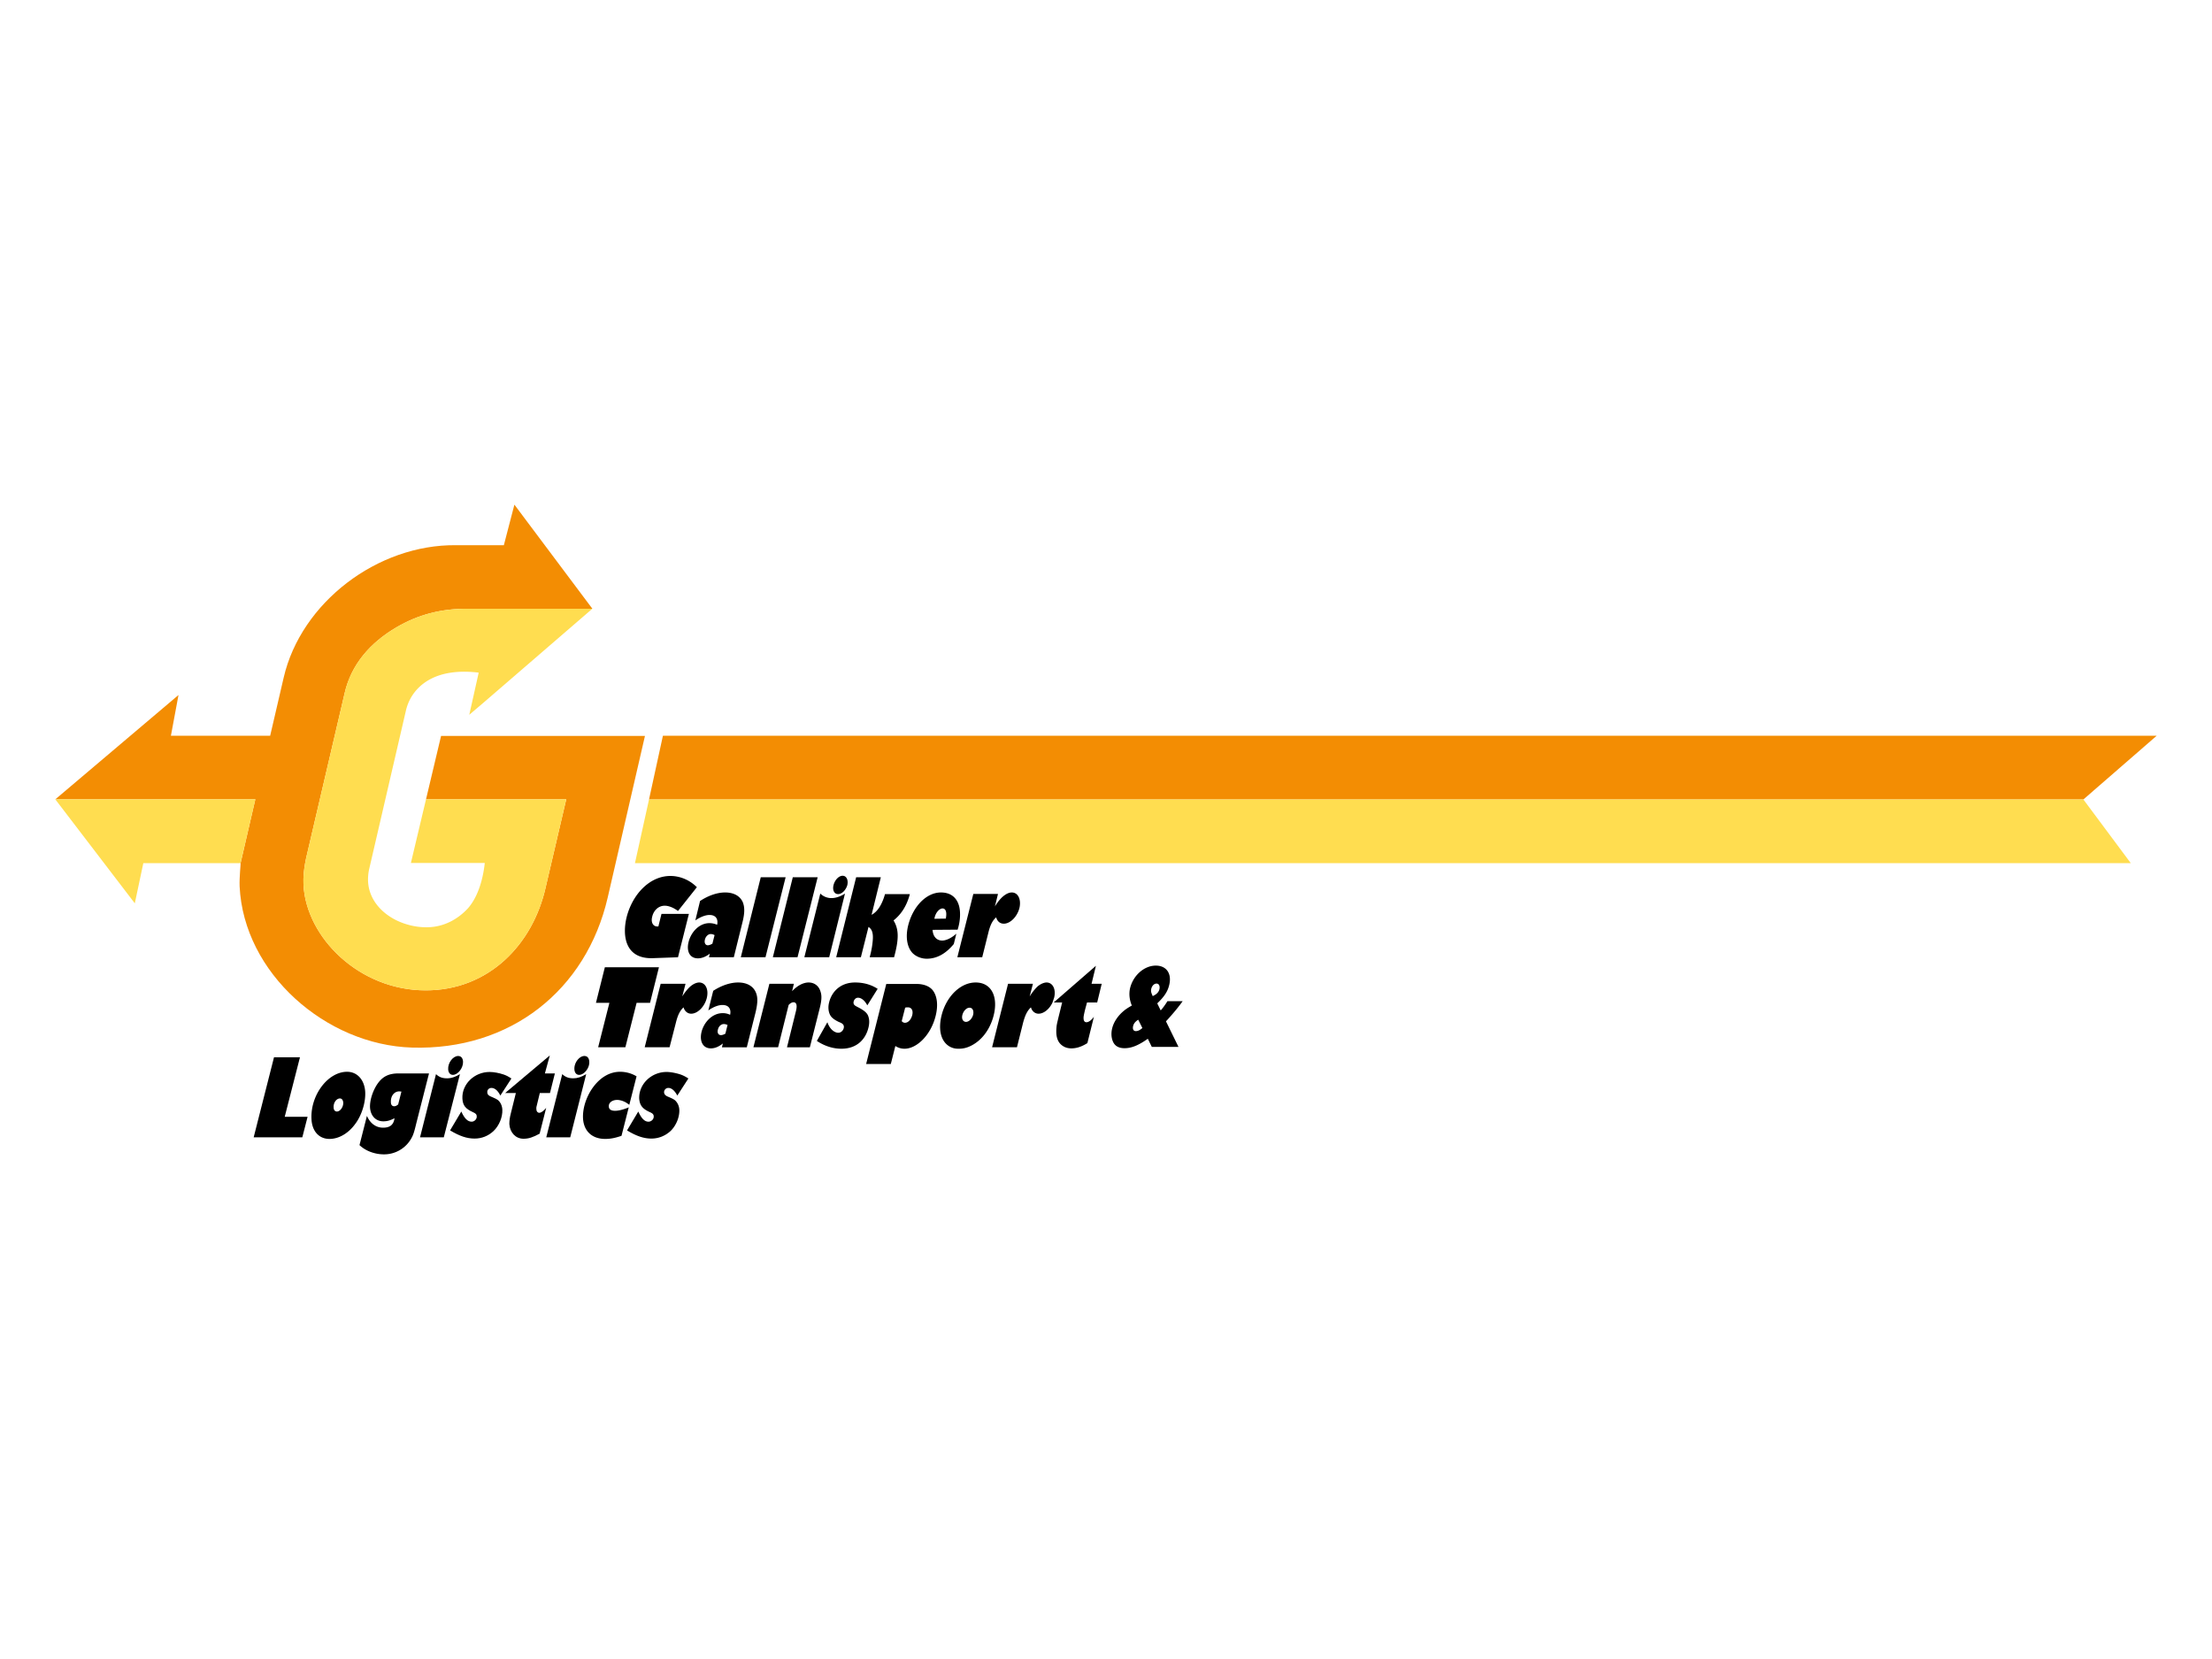
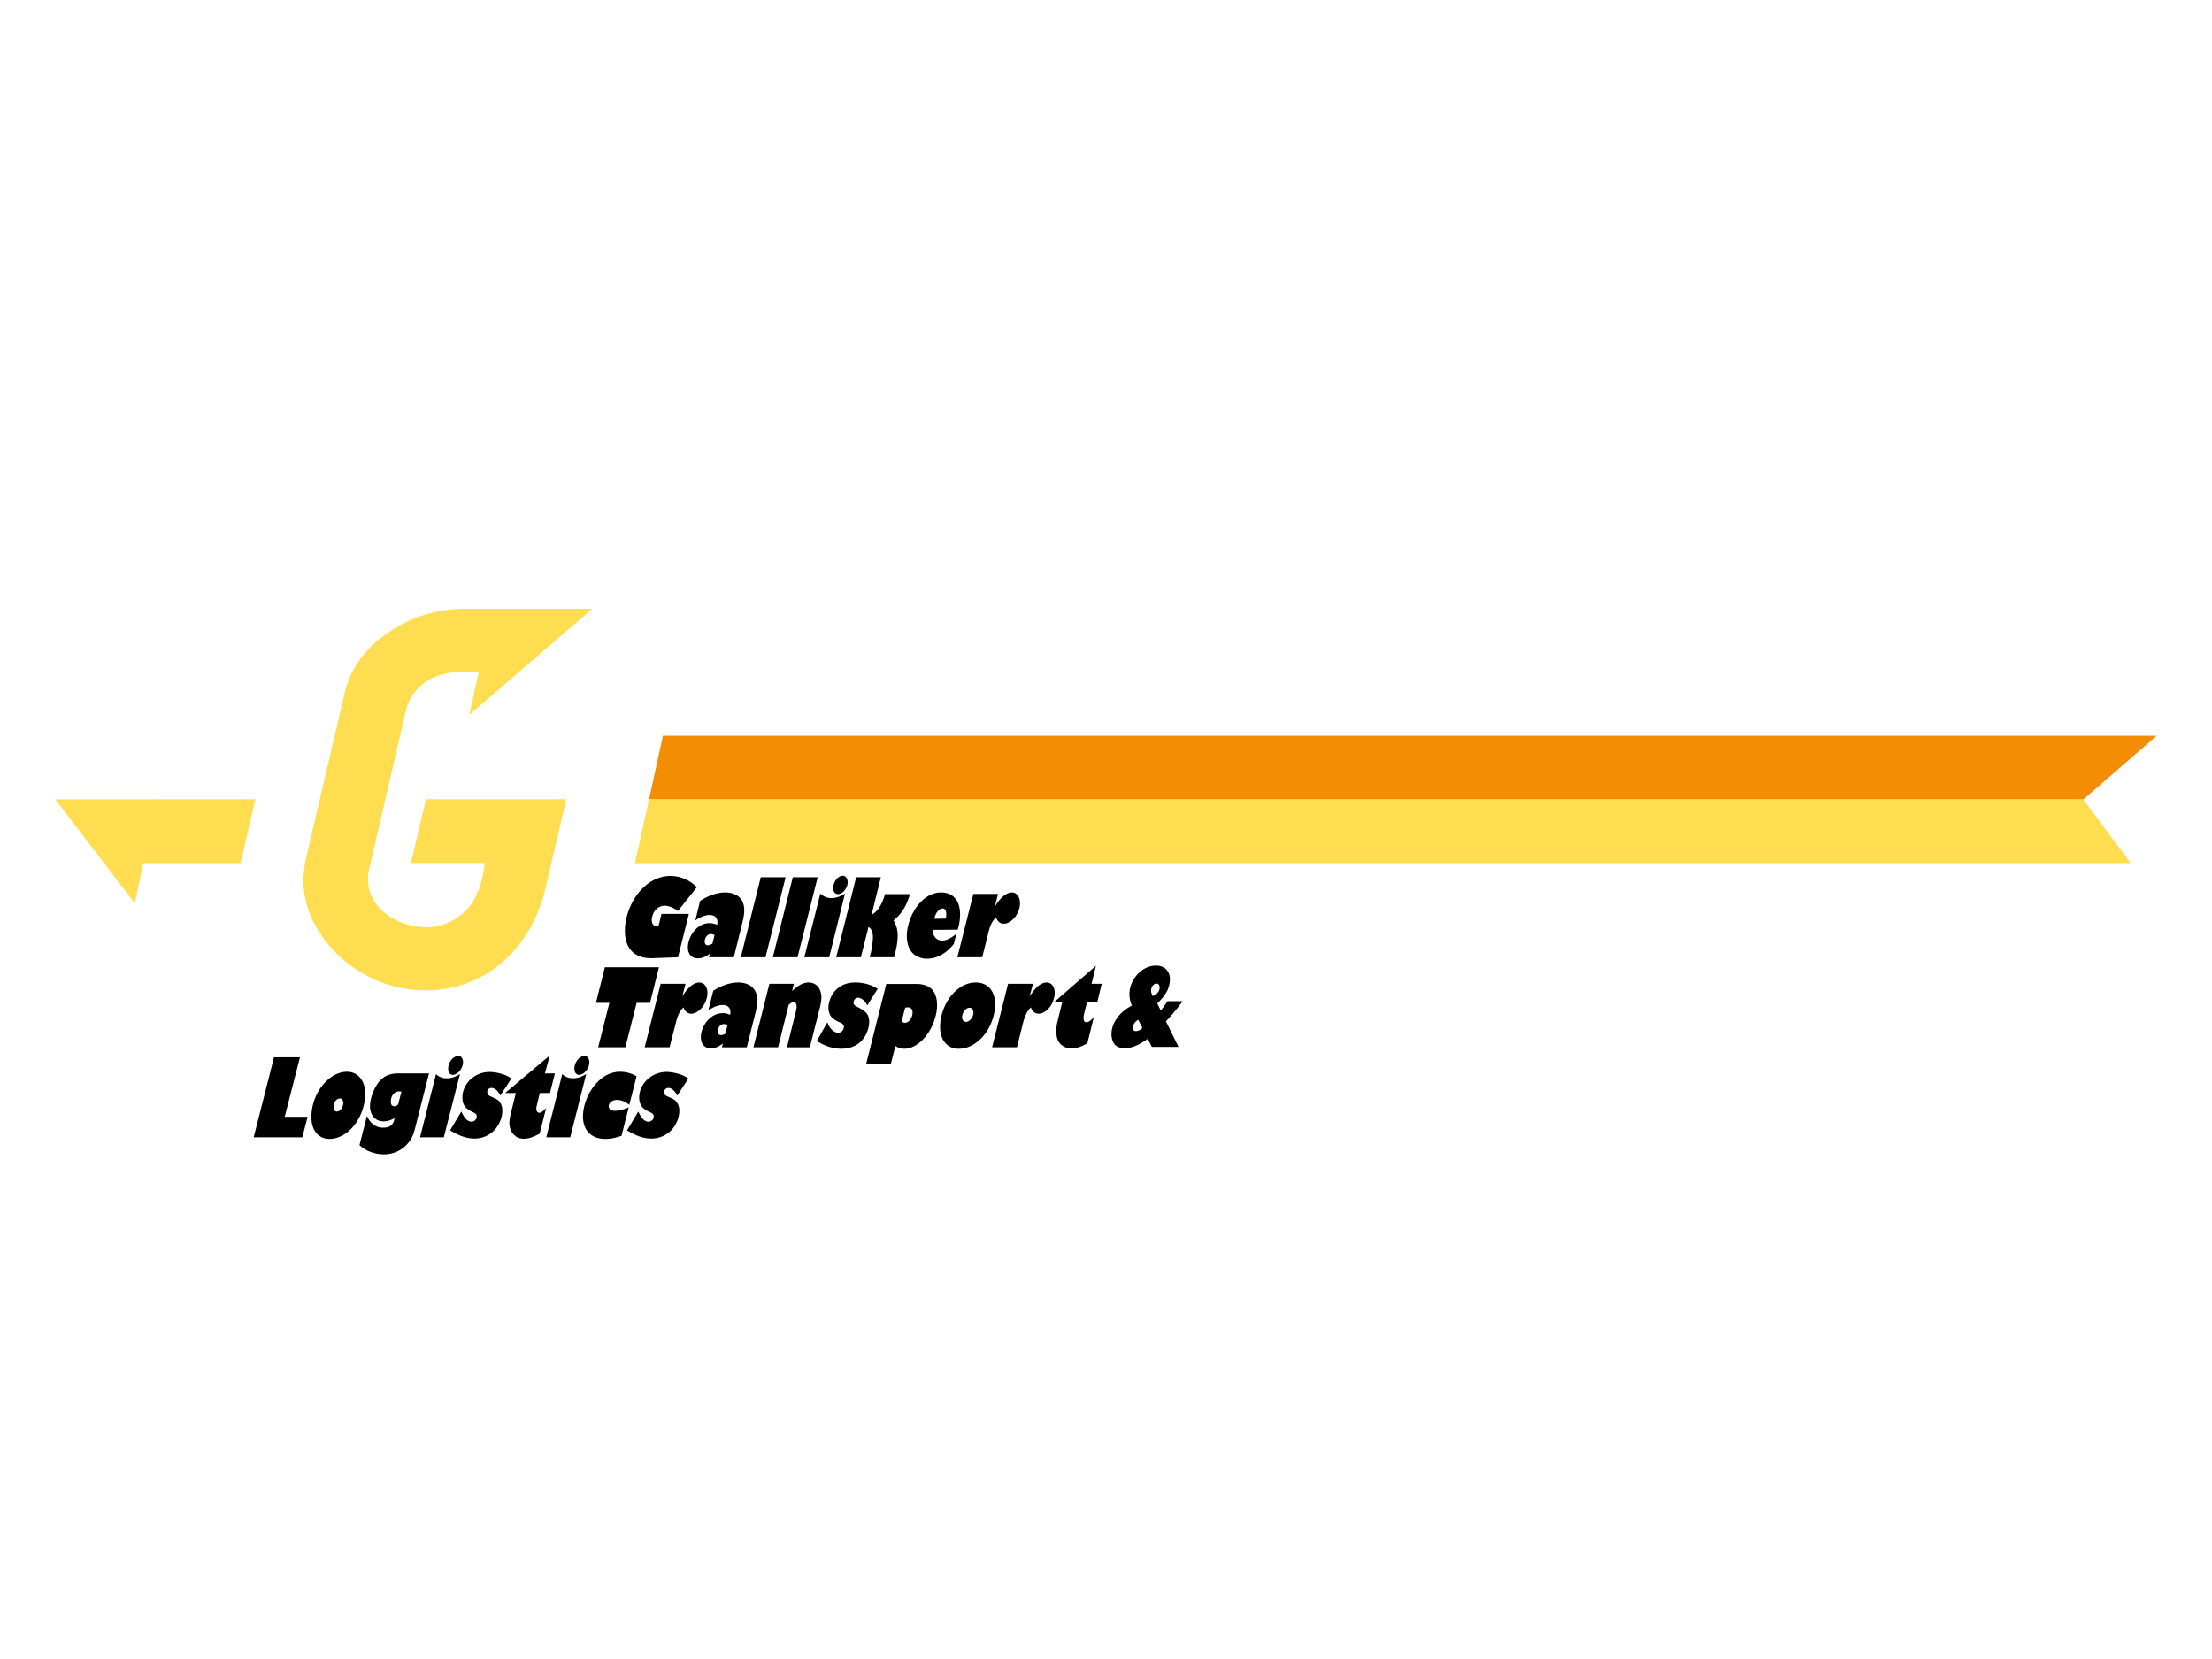
<svg xmlns="http://www.w3.org/2000/svg" viewBox="0 0 400 300" style="enable-background:new 0 0 400 300" xml:space="preserve">
  <style>.st0{display:none}.st1{display:inline}.st3{fill:#fff;stroke:#111212;stroke-width:1.971;stroke-linejoin:round}.st7{fill:#00417b}.st10{fill:#004b82}.st11{fill:#fff}.st12{fill:#144ea2}.st13{fill:#cb0736}.st14{fill:#f49a00}.st15{fill:#da291a}.st16{fill:#111212}.st22{fill:#00a459}.st23{fill:#fff0a0}.st27{fill:#e01839}.st29{fill:#6aaa37}.st30{fill:#ffe600}.st37{fill:#ffeb00}.st38{fill:#f8b239}.st39{fill:#007c32}.st42,.st43{fill-rule:evenodd;clip-rule:evenodd;fill:#e22d37}.st43{fill:#4e5155}.st45{fill:none}.st47{fill:#353296}.st50{fill:#13001b}.st51{fill:#09643e;stroke:#00844e;stroke-width:.206}.st52{fill:#1a1102}.st53{fill:#ce0e2d}.st56{fill-rule:evenodd;clip-rule:evenodd;fill:#fff}.st60{fill:#88b917}.st61{fill:#636366}.st62{fill:#1a171c}.st64{fill-rule:evenodd;clip-rule:evenodd;fill:#d98474}.st66{fill:#8c323c}.st69{fill:#fdd91b}.st70{fill:none;stroke:#0c0a08;stroke-width:.2;stroke-miterlimit:2}.st72{fill-rule:evenodd;clip-rule:evenodd;fill:#f32735}.st73{fill:#f38d03}.st74{fill:#ffdd50}.st75{fill-rule:evenodd;clip-rule:evenodd;fill:#111212}</style>
  <g id="Ebene_39">
    <path class="st73" d="m376.739 144.564.003.003L390 133.045H119.876l-2.511 11.519z" />
    <path class="st74" d="m117.365 144.564-2.545 11.52h270.493l-8.574-11.52z" />
-     <path class="st73" d="m79.76 133.079-2.72 11.451h25.356l-3.716 15.905c-2.31 10.348-10.28 18.653-21.699 18.653-11.987 0-21.598-9.51-22.1-19.087-.066-1.24.034-3.047.636-5.525l6.765-28.965c1.172-5.325 4.653-9.275 9.375-12.053 3.985-2.346 8.138-3.382 12.757-3.382h22.704L93.02 91.256l-1.907 7.333h-8.64c-14.198-.166-28.027 10.347-31.175 23.943l-2.443 10.513h-17.95l1.374-7.366L10 144.547l36.175-.017L43.5 156.1c.043.153-.235 2.58-.17 4.17.735 15.704 15.603 28.695 31.173 29.165 17.714.536 31.51-10.313 35.395-27.156l6.73-29.2H79.761z" />
    <path class="st74" d="m10 144.547 14.377 18.802 1.54-7.265h17.58l.003.015 2.675-11.569-36.175.017zM71.657 113.458c-4.722 2.778-8.203 6.728-9.375 12.053l-6.765 28.965c-.602 2.478-.702 4.286-.636 5.525.502 9.576 10.113 19.087 22.1 19.087 11.419 0 19.389-8.305 21.7-18.653l3.715-15.905H77.04l-2.736 11.52h13.359c-.3 2.778-1.139 5.994-3.013 8.17-1.842 2.008-4.32 3.35-7.133 3.45a12.66 12.66 0 0 1-.59.004 11.84 11.84 0 0 1-2.743-.352c-.01-.002-.022-.003-.032-.006-.041-.01-.082-.024-.125-.035-4.308-1.102-7.813-4.45-7.452-8.877.025-.376.078-.76.16-1.149l6.63-28.596c.468-2.176 1.675-3.984 3.483-5.257 2.745-1.908 6.328-2.176 9.676-1.774l-.005.029.039.004-1.699 7.594 2.554-2.172 19.705-17.007H84.414c-4.62 0-8.772 1.036-12.757 3.382z" />
    <g>
      <path d="m177.616 173.103 1.115-4.465c.394-1.607.854-2.263 1.41-2.757.198.724.69 1.15 1.379 1.15 1.182 0 2.428-1.28 2.823-2.822.36-1.543-.23-2.823-1.38-2.823-.425 0-.95.197-1.51.657-.425.328-1.049 1.05-1.54 1.87l.557-2.264h-4.462l-2.89 11.454h4.498zM164.93 172.25c.623.689 1.641 1.116 2.658 1.116 1.707 0 3.348-.788 4.89-2.66l.46-1.87c-.985.886-1.937 1.247-2.56 1.247-1.017 0-1.674-.754-1.739-1.936l4.529-.034c.524-1.607.557-3.314.228-4.397-.426-1.41-1.476-2.33-3.249-2.33-2.592 0-5.02 2.462-5.907 5.908-.493 1.935-.295 3.807.69 4.955zm5.514-7.976c.458 0 .852.46.59 1.838l-2.068.033c.198-1.182.953-1.871 1.478-1.871zM155.673 173.103l1.379-5.481c1.017.622.853 2.067.623 3.643-.099.525-.197 1.082-.361 1.64 0 .067-.033.132-.033.198h4.397c.92-3.381.854-5.087-.097-6.662 1.41-1.115 2.394-2.66 2.953-4.76h-4.497c-.623 2.232-1.575 3.316-2.427 3.742l1.673-6.793h-4.463l-3.611 14.473h4.464zM145.45 173.103h4.495l2.856-11.52c-.789.525-1.674.821-2.43.821a2.85 2.85 0 0 1-2.034-.82l-2.887 11.52z" />
      <path d="M151.553 161.682c.69 0 1.411-.722 1.673-1.641.198-.919-.162-1.675-.852-1.675s-1.411.756-1.64 1.675c-.231.886.098 1.64.819 1.64zM144.217 173.103l3.644-14.473h-4.496l-3.61 14.473zM138.424 173.103l3.644-14.473h-4.497l-3.61 14.473zM128.3 165.456c1.31 0 1.575.95 1.376 1.772a3.54 3.54 0 0 0-1.377-.296c-1.904 0-3.347 1.673-3.773 3.38-.428 1.641.162 2.987 1.673 2.987.722 0 1.444-.295 2.166-.852l-.165.656h4.497l1.542-6.236c.493-1.904.394-2.888.1-3.675-.394-.953-1.38-1.806-3.218-1.806-1.378 0-2.987.525-4.528 1.543l-.854 3.512c.952-.657 1.87-.985 2.56-.985zm.525 5.186c-.264.163-.592.294-.822.294-.458 0-.689-.46-.525-1.05.131-.526.558-.984 1.05-.984.198 0 .46.065.69.196l-.393 1.544zM118.042 173.266l4.562-.163 1.97-7.844h-4.956l-.56 2.264c-.917.132-1.41-.688-1.114-1.772.23-1.018 1.05-1.97 2.265-1.97.524 0 1.377.198 2.395.952l3.413-4.298c-1.345-1.346-3.085-2.034-4.792-2.034-3.74 0-6.859 3.314-7.909 7.448-.786 3.184-.393 7.582 4.726 7.417zM54.243 191.186H49.55l-3.676 14.473h8.795l.953-3.709h-4.135zM62.76 193.812c-3.48 0-6.663 4.265-6.432 8.564.098 2.2 1.378 3.578 3.25 3.578 1.706 0 3.445-1.017 4.692-2.757 1.148-1.542 1.87-3.873 1.772-5.744-.132-2.198-1.444-3.641-3.282-3.641zm-1.838 7.187c-.36 0-.59-.296-.59-.724-.066-.852.493-1.64 1.148-1.64.33 0 .557.295.591.754.033.788-.56 1.61-1.15 1.61zM72.098 194.107c-1.707 0-2.789.493-3.708 1.706-.92 1.247-1.543 3.086-1.478 4.462.1 1.511 1.05 2.495 2.397 2.495.689 0 1.182-.132 2.034-.558-.164 1.183-.82 1.708-2.068 1.708-1.279 0-2.329-.755-2.92-2.134l-1.346 5.284c1.084 1.05 2.758 1.674 4.432 1.674a5.638 5.638 0 0 0 4.955-2.92c.327-.56.525-1.182.884-2.693l2.299-9.024h-5.481zm-.099 5.611c-.23.197-.458.328-.722.328-.36 0-.59-.263-.59-.722-.066-1.116.59-1.968 1.51-1.968.098 0 .23.033.393.033l-.59 2.33zM80.845 194.993c-.885 0-1.444-.23-2.002-.755l-2.888 11.421h4.299l2.92-11.421c-.885.524-1.575.755-2.33.755z" />
      <path d="M81.897 194.37c.917 0 1.868-1.248 1.836-2.363-.033-.69-.361-1.05-.887-1.05-.919 0-1.87 1.214-1.804 2.396.032.623.36 1.017.855 1.017zM88.804 198.307c-.493-.197-.688-.426-.688-.787-.034-.427.294-.788.754-.788.59 0 1.149.46 1.608 1.378l2.002-3.085c-.558-.361-.854-.525-1.411-.722-.788-.263-1.74-.458-2.527-.458-2.79 0-5.055 2.23-4.923 4.823.066 1.215.558 1.838 1.871 2.429.526.23.722.426.722.787.032.492-.427.953-.92.953-.721 0-1.312-.59-1.87-1.838l-2.034 3.414c1.706 1.017 3.018 1.476 4.43 1.476 1.28 0 2.461-.46 3.412-1.345 1.018-.953 1.674-2.529 1.61-3.874-.034-.722-.33-1.346-.79-1.74-.294-.197-.392-.262-1.246-.623z" />
      <path d="M97.517 201.228c-.294 0-.524-.263-.524-.623-.033-.198 0-.428.033-.525l.59-2.43h1.838l.886-3.543h-1.805l.887-3.25-8.074 6.794h1.937l-.885 3.577c-.23.853-.296 1.477-.296 2.035.098 1.543 1.148 2.658 2.56 2.658.951 0 1.706-.262 2.92-.918l1.182-4.66c-.493.589-.92.885-1.249.885zM103.673 194.993c-.853 0-1.444-.23-2.002-.755l-2.888 11.421h4.333l2.886-11.421c-.886.524-1.574.755-2.33.755z" />
      <path d="M104.723 194.37c.918 0 1.903-1.248 1.837-2.363-.032-.69-.361-1.05-.885-1.05-.919 0-1.871 1.214-1.805 2.396.032.623.36 1.017.853 1.017zM111.239 200.867c-.755 0-1.117-.262-1.149-.787-.032-.69.623-1.181 1.542-1.181.328 0 .885.132 1.28.326.23.099.428.23.886.558l1.312-5.15a5.818 5.818 0 0 0-2.986-.821c-1.739 0-3.38.885-4.693 2.559-1.345 1.706-2.1 3.971-2.001 5.875.131 2.298 1.64 3.708 4.003 3.708.984 0 1.772-.164 2.953-.558l1.313-5.153c-.852.362-1.772.624-2.46.624zM120.871 196.732c.558 0 1.116.46 1.608 1.378l2.002-3.085c-.558-.361-.885-.525-1.41-.722-.821-.263-1.773-.458-2.528-.458-2.79 0-5.054 2.23-4.956 4.823.1 1.215.592 1.838 1.904 2.429.526.23.722.426.722.787.033.492-.426.953-.952.953-.69 0-1.28-.59-1.837-1.838l-2.035 3.414c1.674 1.017 3.02 1.476 4.398 1.476 1.28 0 2.461-.46 3.446-1.345 1.017-.953 1.673-2.529 1.608-3.874-.034-.722-.362-1.346-.822-1.74-.295-.197-.393-.262-1.246-.623-.46-.197-.656-.426-.689-.787 0-.427.328-.788.787-.788zM192.071 181.274l-.558 2.265c-.426 1.739-.426 1.837-.458 2.133-.198 1.936.263 3.02 1.378 3.61.393.198.82.296 1.312.296.952 0 1.905-.329 2.888-.952l1.182-4.759c-.557.755-1.05.985-1.345.985-.328 0-.526-.23-.526-.755 0-.132-.032-.263.296-1.609l.329-1.214h1.838l.82-3.38h-1.838l.787-3.248-7.628 6.63 1.523-.002zM190.627 180.389c.36-1.51-.262-2.724-1.378-2.724-.394 0-.952.196-1.512.624-.392.327-1.048 1.082-1.541 1.902l.592-2.297h-4.497l-2.89 11.487h4.498l1.115-4.464c.428-1.608.887-2.265 1.412-2.756.197.69.722 1.148 1.379 1.148.982 0 2.001-.885 2.526-2.035l.296-.885zM176.432 177.665c-2.823 0-5.35 2.624-6.171 5.973-.426 1.738-.327 3.28.263 4.365.558 1.018 1.543 1.64 2.725 1.64h.23a4.59 4.59 0 0 0 1.803-.394c2.135-.917 3.743-3.019 4.399-5.611.854-3.349-.361-5.973-3.249-5.973zm-.458 5.842c-.198.72-.756 1.279-1.282 1.279-.557 0-.853-.558-.655-1.28.196-.722.754-1.28 1.28-1.28.557 0 .82.558.657 1.28zM165.683 177.927h-5.415l-3.642 14.473h4.462l.82-3.25c.46.297 1.017.494 1.642.494 2.264 0 4.791-2.496 5.645-5.942.492-1.968.262-3.61-.525-4.626-.493-.624-1.444-1.149-2.987-1.149zm-.721 5.644c-.23.854-.756 1.379-1.314 1.379-.23 0-.427-.098-.59-.296l.623-2.428c.164-.065.328-.065.493-.065.69 0 .984.59.788 1.41zM157.034 183.834c-.13-.394-.36-.918-1.838-1.673-.492-.263-.985-.427-.821-1.083.1-.329.361-.657.789-.657.459 0 1.115.328 1.674 1.378l1.87-2.987c-1.214-.786-2.593-1.147-4.07-1.147-2.821 0-4.266 1.838-4.693 3.544-.23.852-.164 1.674.165 2.33.164.295.458.722 1.542 1.247.36.164 1.116.36.919 1.147-.099.396-.46.822-.984.822-.624 0-1.51-.558-1.97-1.903l-1.903 3.38c1.477.984 3.02 1.412 4.43 1.412 2.987 0 4.43-1.904 4.89-3.775.198-.755.198-1.477 0-2.035zM148.353 179.24c-.297-.951-1.083-1.575-2.134-1.575-.951 0-2.034.557-2.985 1.574l.328-1.345h-4.43l-2.89 11.487h4.464l1.904-7.647c.295-.33.624-.492.885-.492.427 0 .755.361.427 1.64l-1.608 6.5h4.135l1.806-7.156c.394-1.575.328-2.33.098-2.987zM136.685 179.47c-.393-.953-1.378-1.805-3.215-1.805-1.38 0-2.988.524-4.498 1.508l-.885 3.545c.985-.689 1.87-.984 2.56-.984 1.312 0 1.575.951 1.378 1.773a2.987 2.987 0 0 0-1.346-.297c-1.904 0-3.38 1.674-3.806 3.347-.426 1.675.197 3.021 1.674 3.021.72 0 1.443-.296 2.166-.886l-.165.69h4.496l1.575-6.27c.46-1.903.395-2.855.066-3.642zm-5.513 7.449c-.263.164-.591.263-.788.263-.493 0-.722-.427-.558-1.017.131-.558.558-.986 1.083-.986.197 0 .426.066.656.165l-.393 1.575zM127.807 180.487c.393-1.576-.23-2.822-1.379-2.822-.394 0-.95.196-1.476.624-.426.327-1.083 1.082-1.575 1.902l.59-2.297h-4.496l-2.888 11.487h4.496l1.148-4.464c.395-1.608.854-2.265 1.38-2.756.196.69.72 1.148 1.378 1.148 1.18 0 2.428-1.28 2.822-2.822zM108.164 189.381h4.923l2.034-8.042h2.43l1.607-6.43h-9.78l-1.608 6.43h2.43zM213.865 181.045h-2.759c-.328.558-.851 1.28-1.215 1.673l-.623-1.28c1.314-1.247 1.905-2.199 2.168-3.347.493-2.067-.526-3.479-2.43-3.479-2.099 0-4.101 1.773-4.659 4.103-.23 1.017-.099 2.133.327 3.118-.688.393-1.049.622-1.443.951-1.084.887-1.87 2.068-2.134 3.248-.195.854-.13 1.708.197 2.398.361.754 1.051 1.116 2.067 1.116 1.215 0 2.495-.492 4.2-1.706l.724 1.475h4.825l-2.266-4.627c1.28-1.38 2.266-2.593 3.02-3.643zm-8.468 5.415c-.428 0-.623-.362-.492-.92.13-.492.394-.787.918-1.148l.755 1.509c-.46.394-.82.559-1.181.559zm2.789-7.648c.13-.557.524-.95.95-.95.429 0 .658.427.526 1.018-.131.523-.49.917-1.213 1.247-.296-.657-.36-.888-.263-1.315z" />
    </g>
  </g>
</svg>